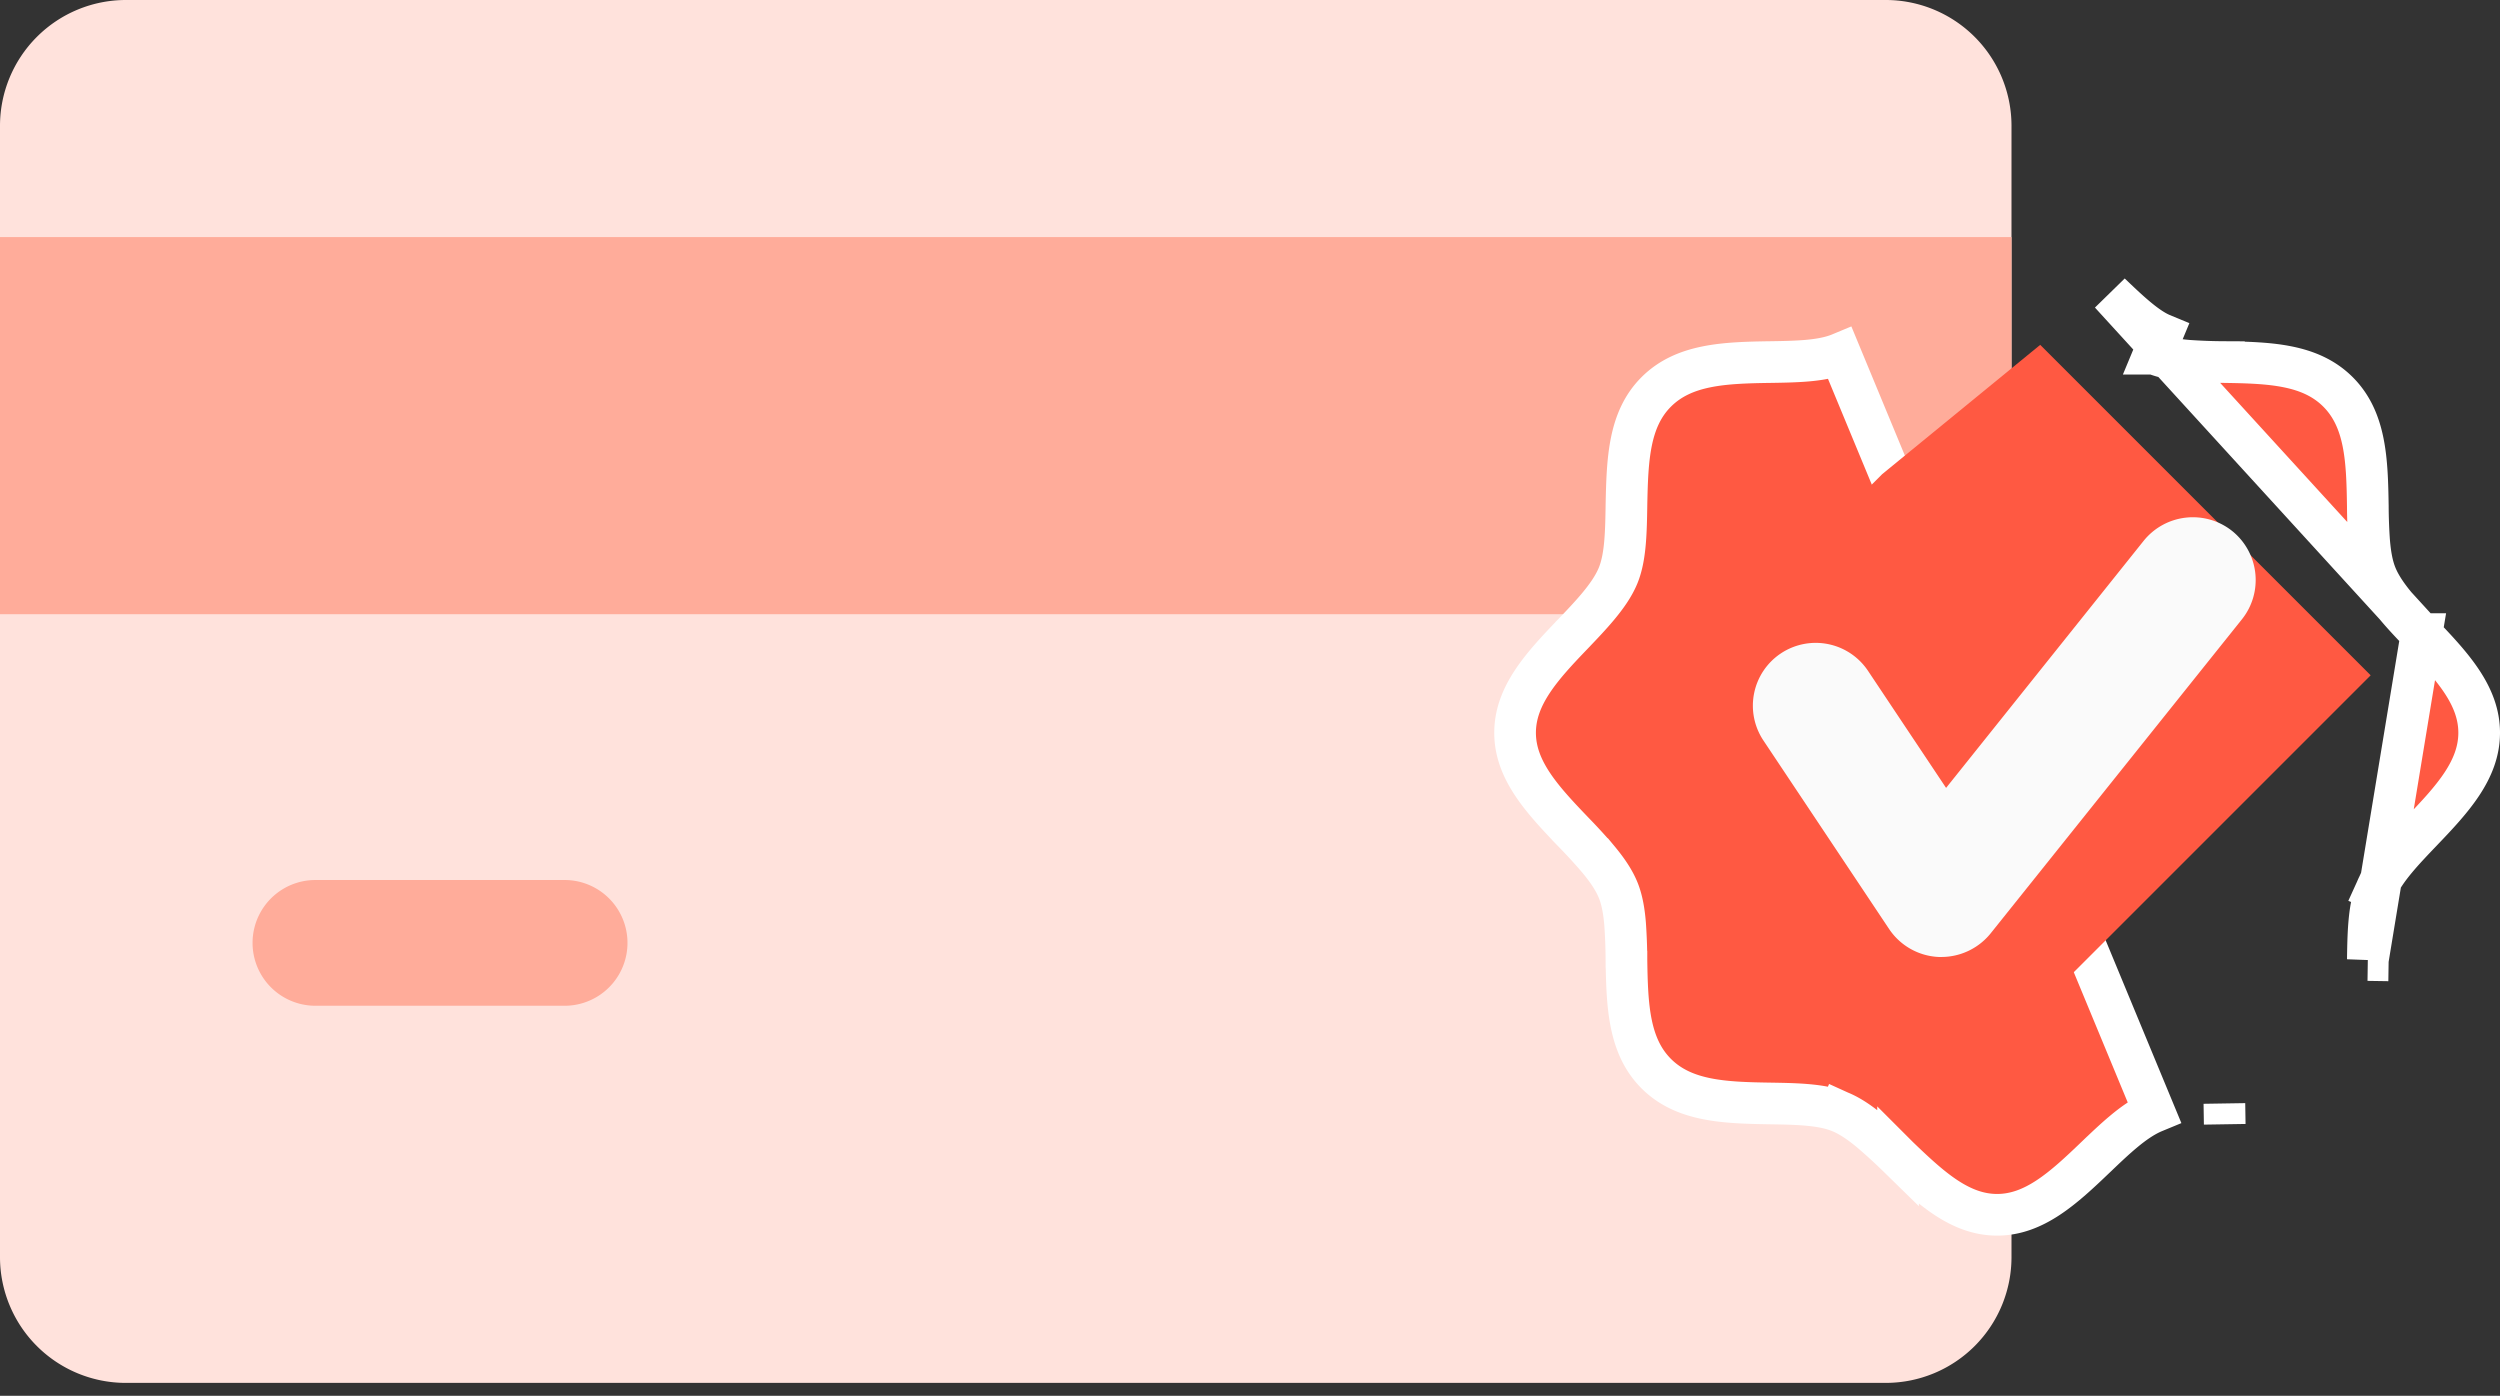
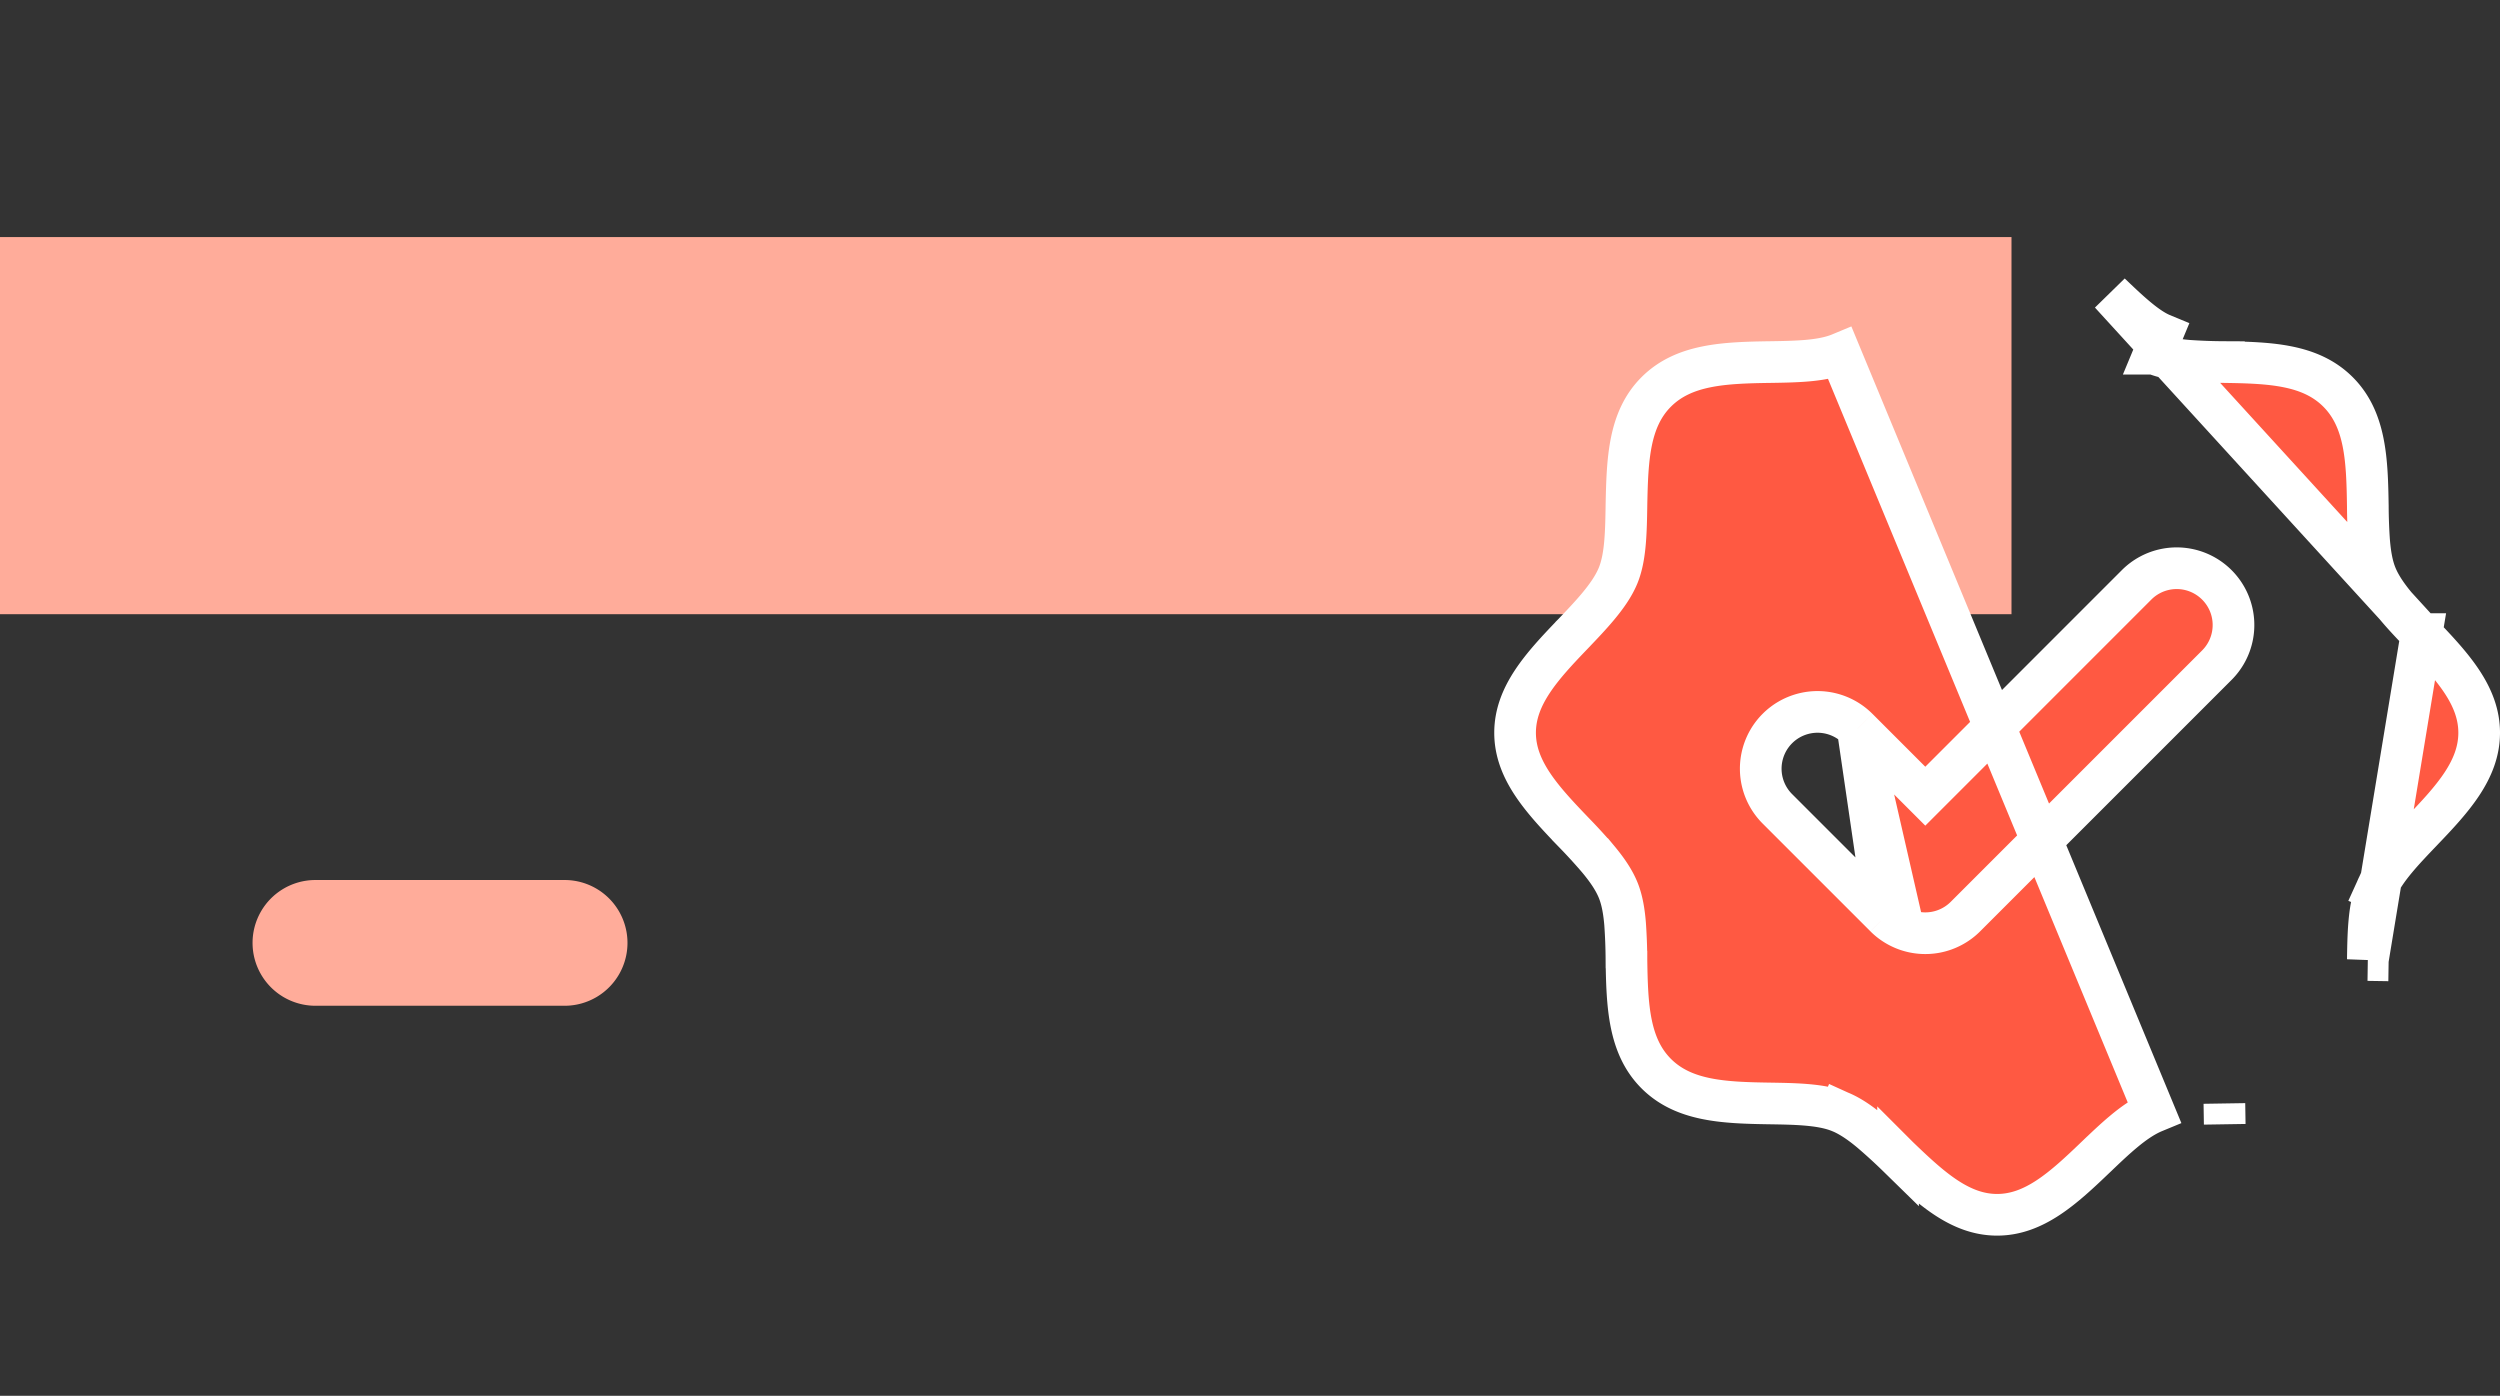
<svg xmlns="http://www.w3.org/2000/svg" width="120" height="67" fill="none">
  <rect width="100%" height="100%" fill="#333333" stroke="none" />
-   <path d="M90.517 0H6.034A6.044 6.044 0 000 6.034v54.31a6.04 6.04 0 006.034 6.035h84.483a6.037 6.037 0 006.035-6.034V6.035A6.04 6.04 0 0090.517 0z" fill="#FFE2DC" />
  <path d="M96.552 11.378H0V29.48h96.552V11.378zM27.155 48.276H15.086a3.018 3.018 0 010-6.035h12.07a3.018 3.018 0 010 6.035z" fill="#FFAC9A" />
  <path d="M116.231 30.438h-.001l-.03-.032c-.392-.41-.818-.855-1.186-1.296-.37-.444-.738-.948-.955-1.475-.208-.5-.295-1.096-.34-1.642a25.614 25.614 0 01-.063-1.705l-.001-.025s0 0 0 0c-.033-2.194-.108-4.13-1.431-5.452-1.323-1.323-3.259-1.398-5.453-1.432 0 0 0 0 0 0h-.024a26.302 26.302 0 01-1.705-.063c-.547-.045-1.142-.132-1.643-.34h-.001l.384-.924c-.765-.316-1.639-1.153-2.486-1.963l14.935 16.35zm0 0c1.494 1.558 2.769 2.956 2.769 4.735 0 1.779-1.275 3.18-2.769 4.733l-.001.002-.019.02c-.395.413-.826.863-1.197 1.308-.37.444-.737.948-.955 1.473m2.172-12.27l-2.576 15.643m-25.33 7.288c-.5-.208-1.096-.295-1.643-.34-.553-.046-1.154-.055-1.705-.064h-.024s0 0 0 0c-2.194-.034-4.13-.109-5.453-1.431-1.323-1.323-1.397-3.26-1.431-5.453 0 0 0 0 0 0v-.025a26.096 26.096 0 00-.064-1.704c-.045-.547-.132-1.142-.34-1.642-.217-.528-.585-1.032-.955-1.476a26.423 26.423 0 00-1.186-1.296l-.03-.031v-.001c-1.495-1.558-2.77-2.955-2.77-4.734 0-1.78 1.275-3.18 2.769-4.734l.001-.002.02-.02c.395-.413.825-.863 1.196-1.308.37-.444.738-.948.955-1.474.208-.5.295-1.096.34-1.642.046-.554.055-1.154.064-1.705v-.022c.045-2.203.109-4.133 1.431-5.455 1.323-1.323 3.259-1.398 5.453-1.432 0 0 0 0 0 0h.025c.55-.008 1.152-.018 1.706-.063.546-.045 1.142-.132 1.641-.34L103.4 53.368c-.527.218-1.032.585-1.475.956-.441.367-.887.794-1.296 1.186l-.032.03h-.001c-1.557 1.495-2.955 2.77-4.734 2.77s-3.18-1.275-4.734-2.769l-.001-.001-.02-.02a26.54 26.54 0 00-1.309-1.197c-.443-.37-.947-.737-1.472-.954zm0 0l-.383.923.382-.924.002.001zm25.33-7.288l1 .015-1-.015m0 0s0 0 0 0m0 0h0m0 0l.001-.025c.008-.55.017-1.151.063-1.704.045-.548.132-1.143.34-1.644m0 0l.923.384-.924-.382.001-.002zm-24.89-7.74v.001l3.245 3.247 10.142-10.144h0a2.722 2.722 0 012.97-.59A2.732 2.732 0 01107 28.957a2.725 2.725 0 01-.59 2.97L94.341 43.996s0 0 0 0a2.724 2.724 0 01-2.97.591m-2.203-9.617l2.203 9.617m-2.203-9.617a2.725 2.725 0 10-3.854 3.854l5.173 5.172s0 0 0 0m-1.319-9.026l1.319 9.026m.884.591a2.725 2.725 0 01-.884-.59m.884.59l-.884-.59m16.284 8.969l.016 1-.016-1s0 0 0 0z" fill="#FF5942" stroke="#fff" stroke-width="2" />
-   <path d="M77.242 35.862L90.344 22.76l7.586-6.207 15.862 15.862-20 20L77.24 35.863z" fill="#FF5942" />
-   <path d="M93.19 45.935h-.128a3.028 3.028 0 01-2.383-1.34l-6.035-9.051a3.014 3.014 0 01.84-4.182 3.018 3.018 0 014.181.839l3.747 5.618 9.487-11.864a3.03 3.03 0 014.242-.47 3.02 3.02 0 01.471 4.242l-12.07 15.086a3.042 3.042 0 01-2.353 1.122z" fill="#FAFAFA" />
</svg>